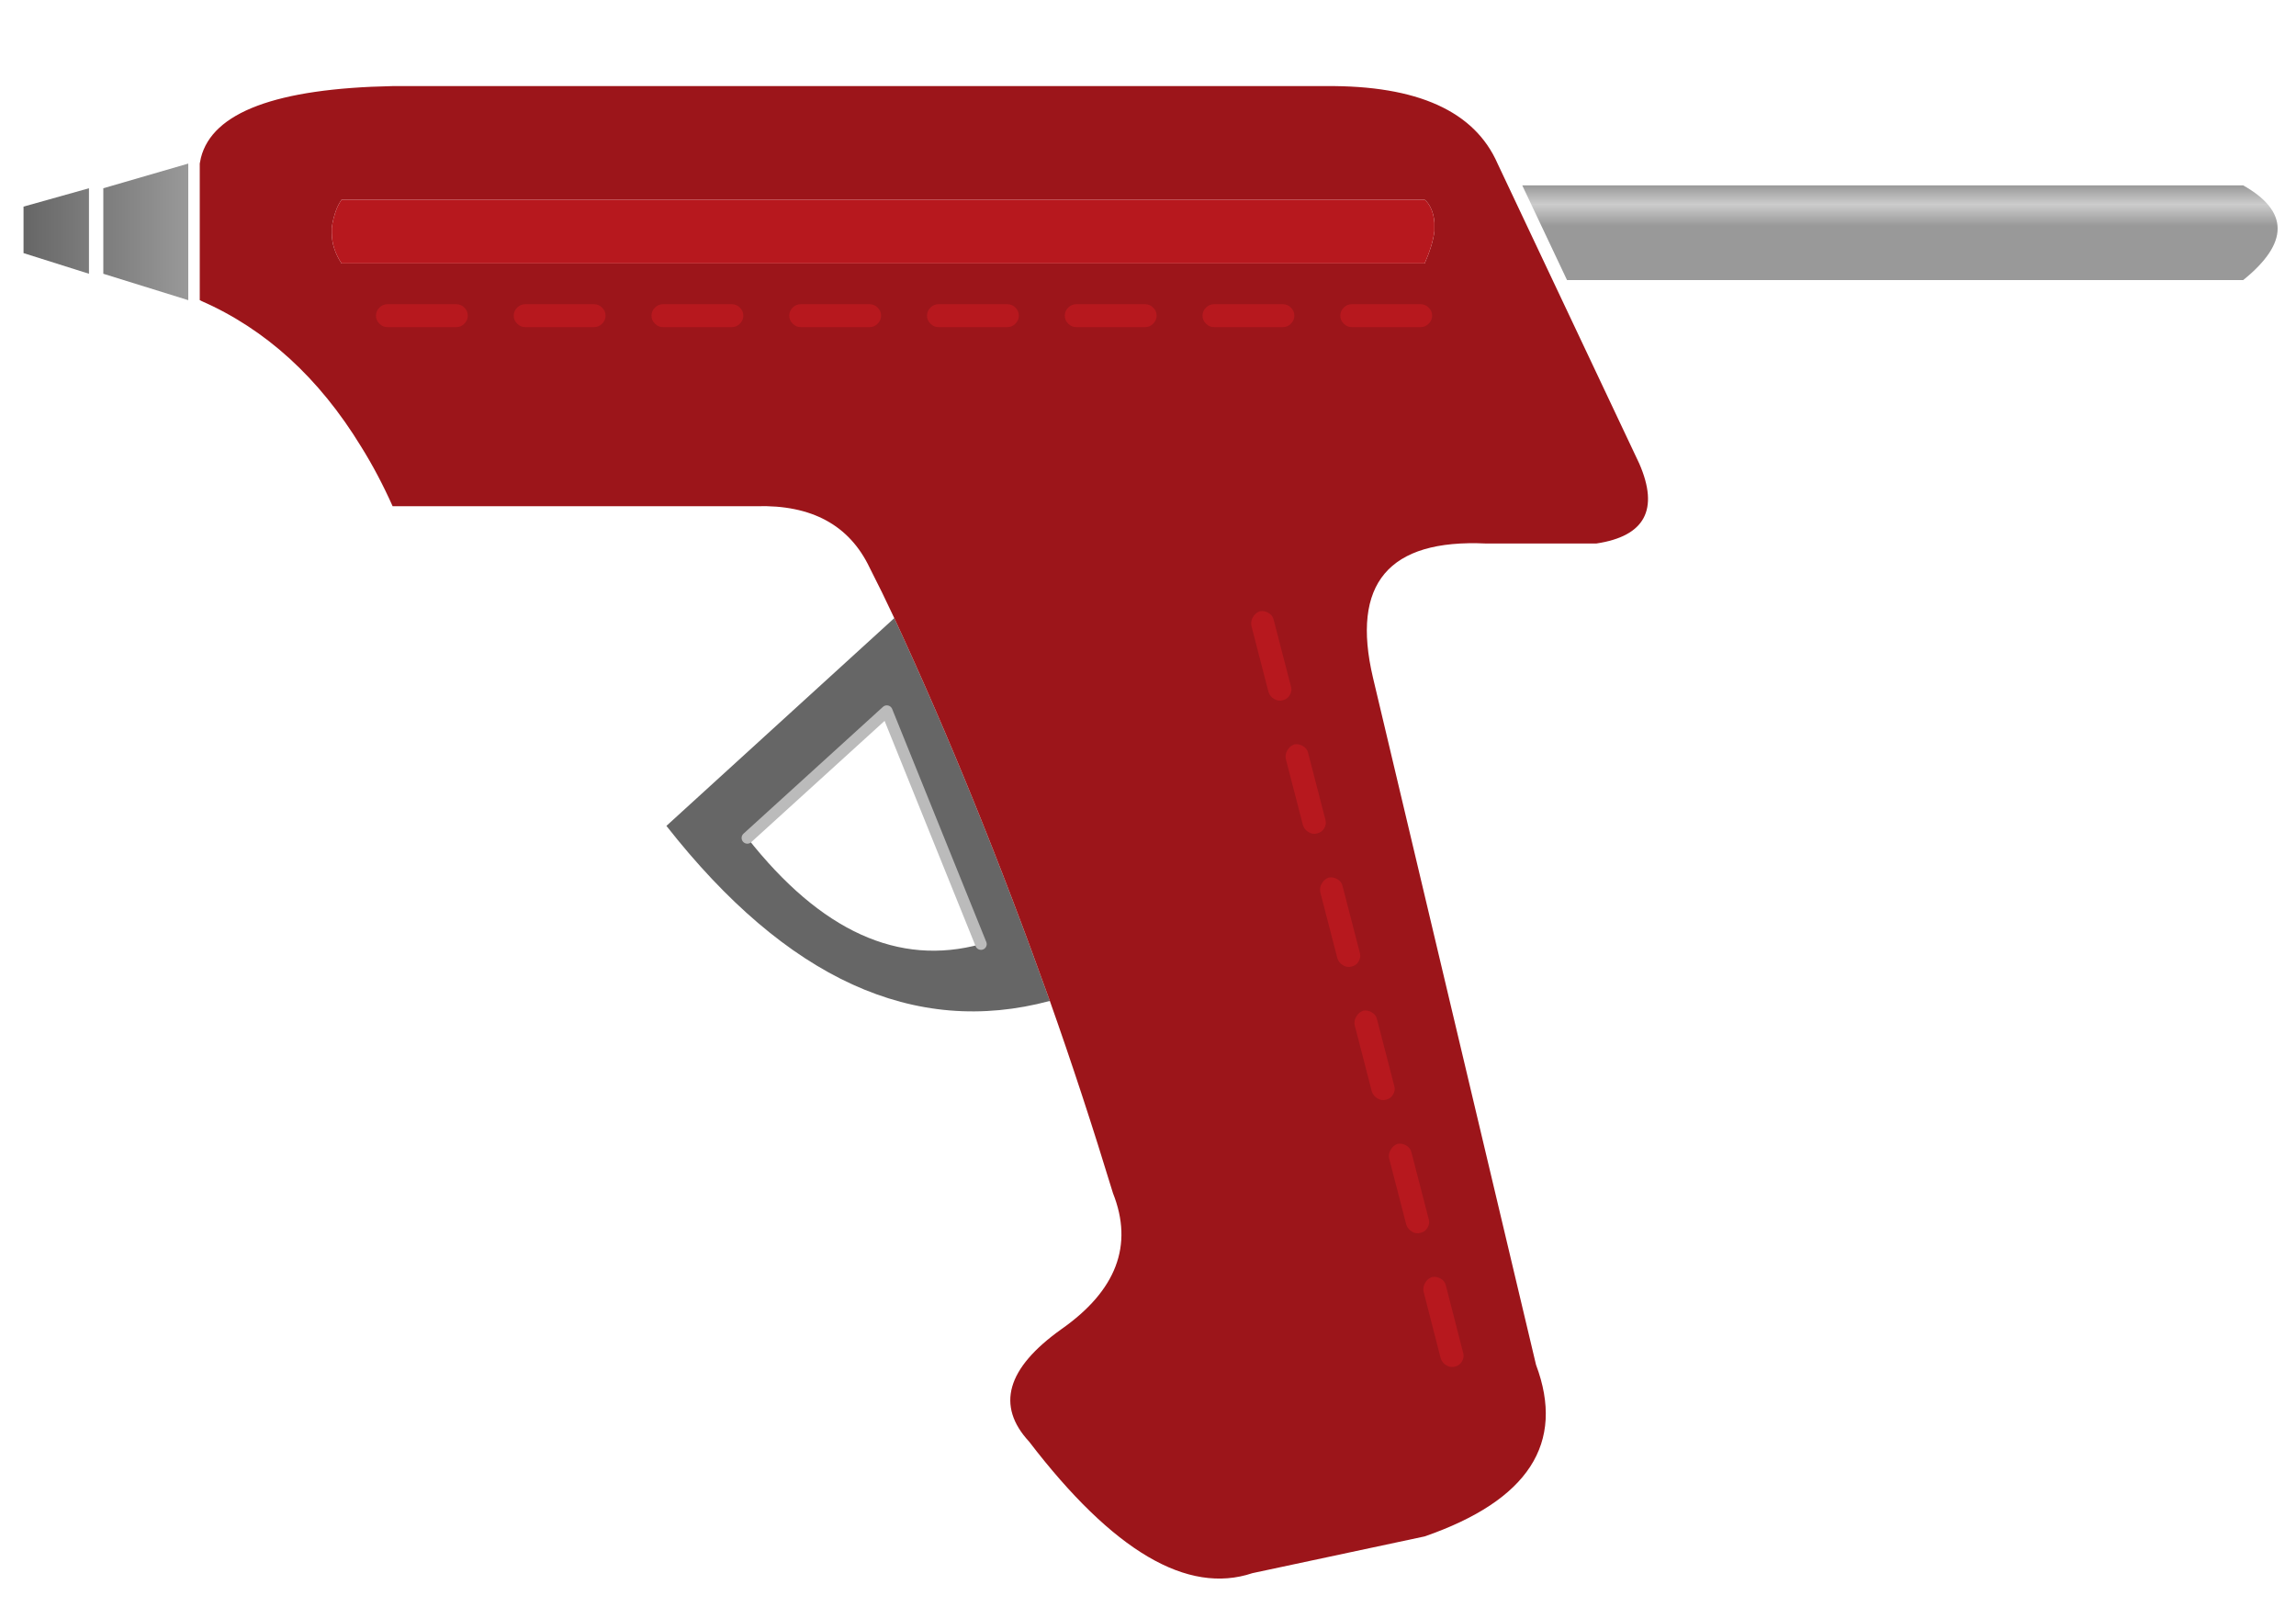
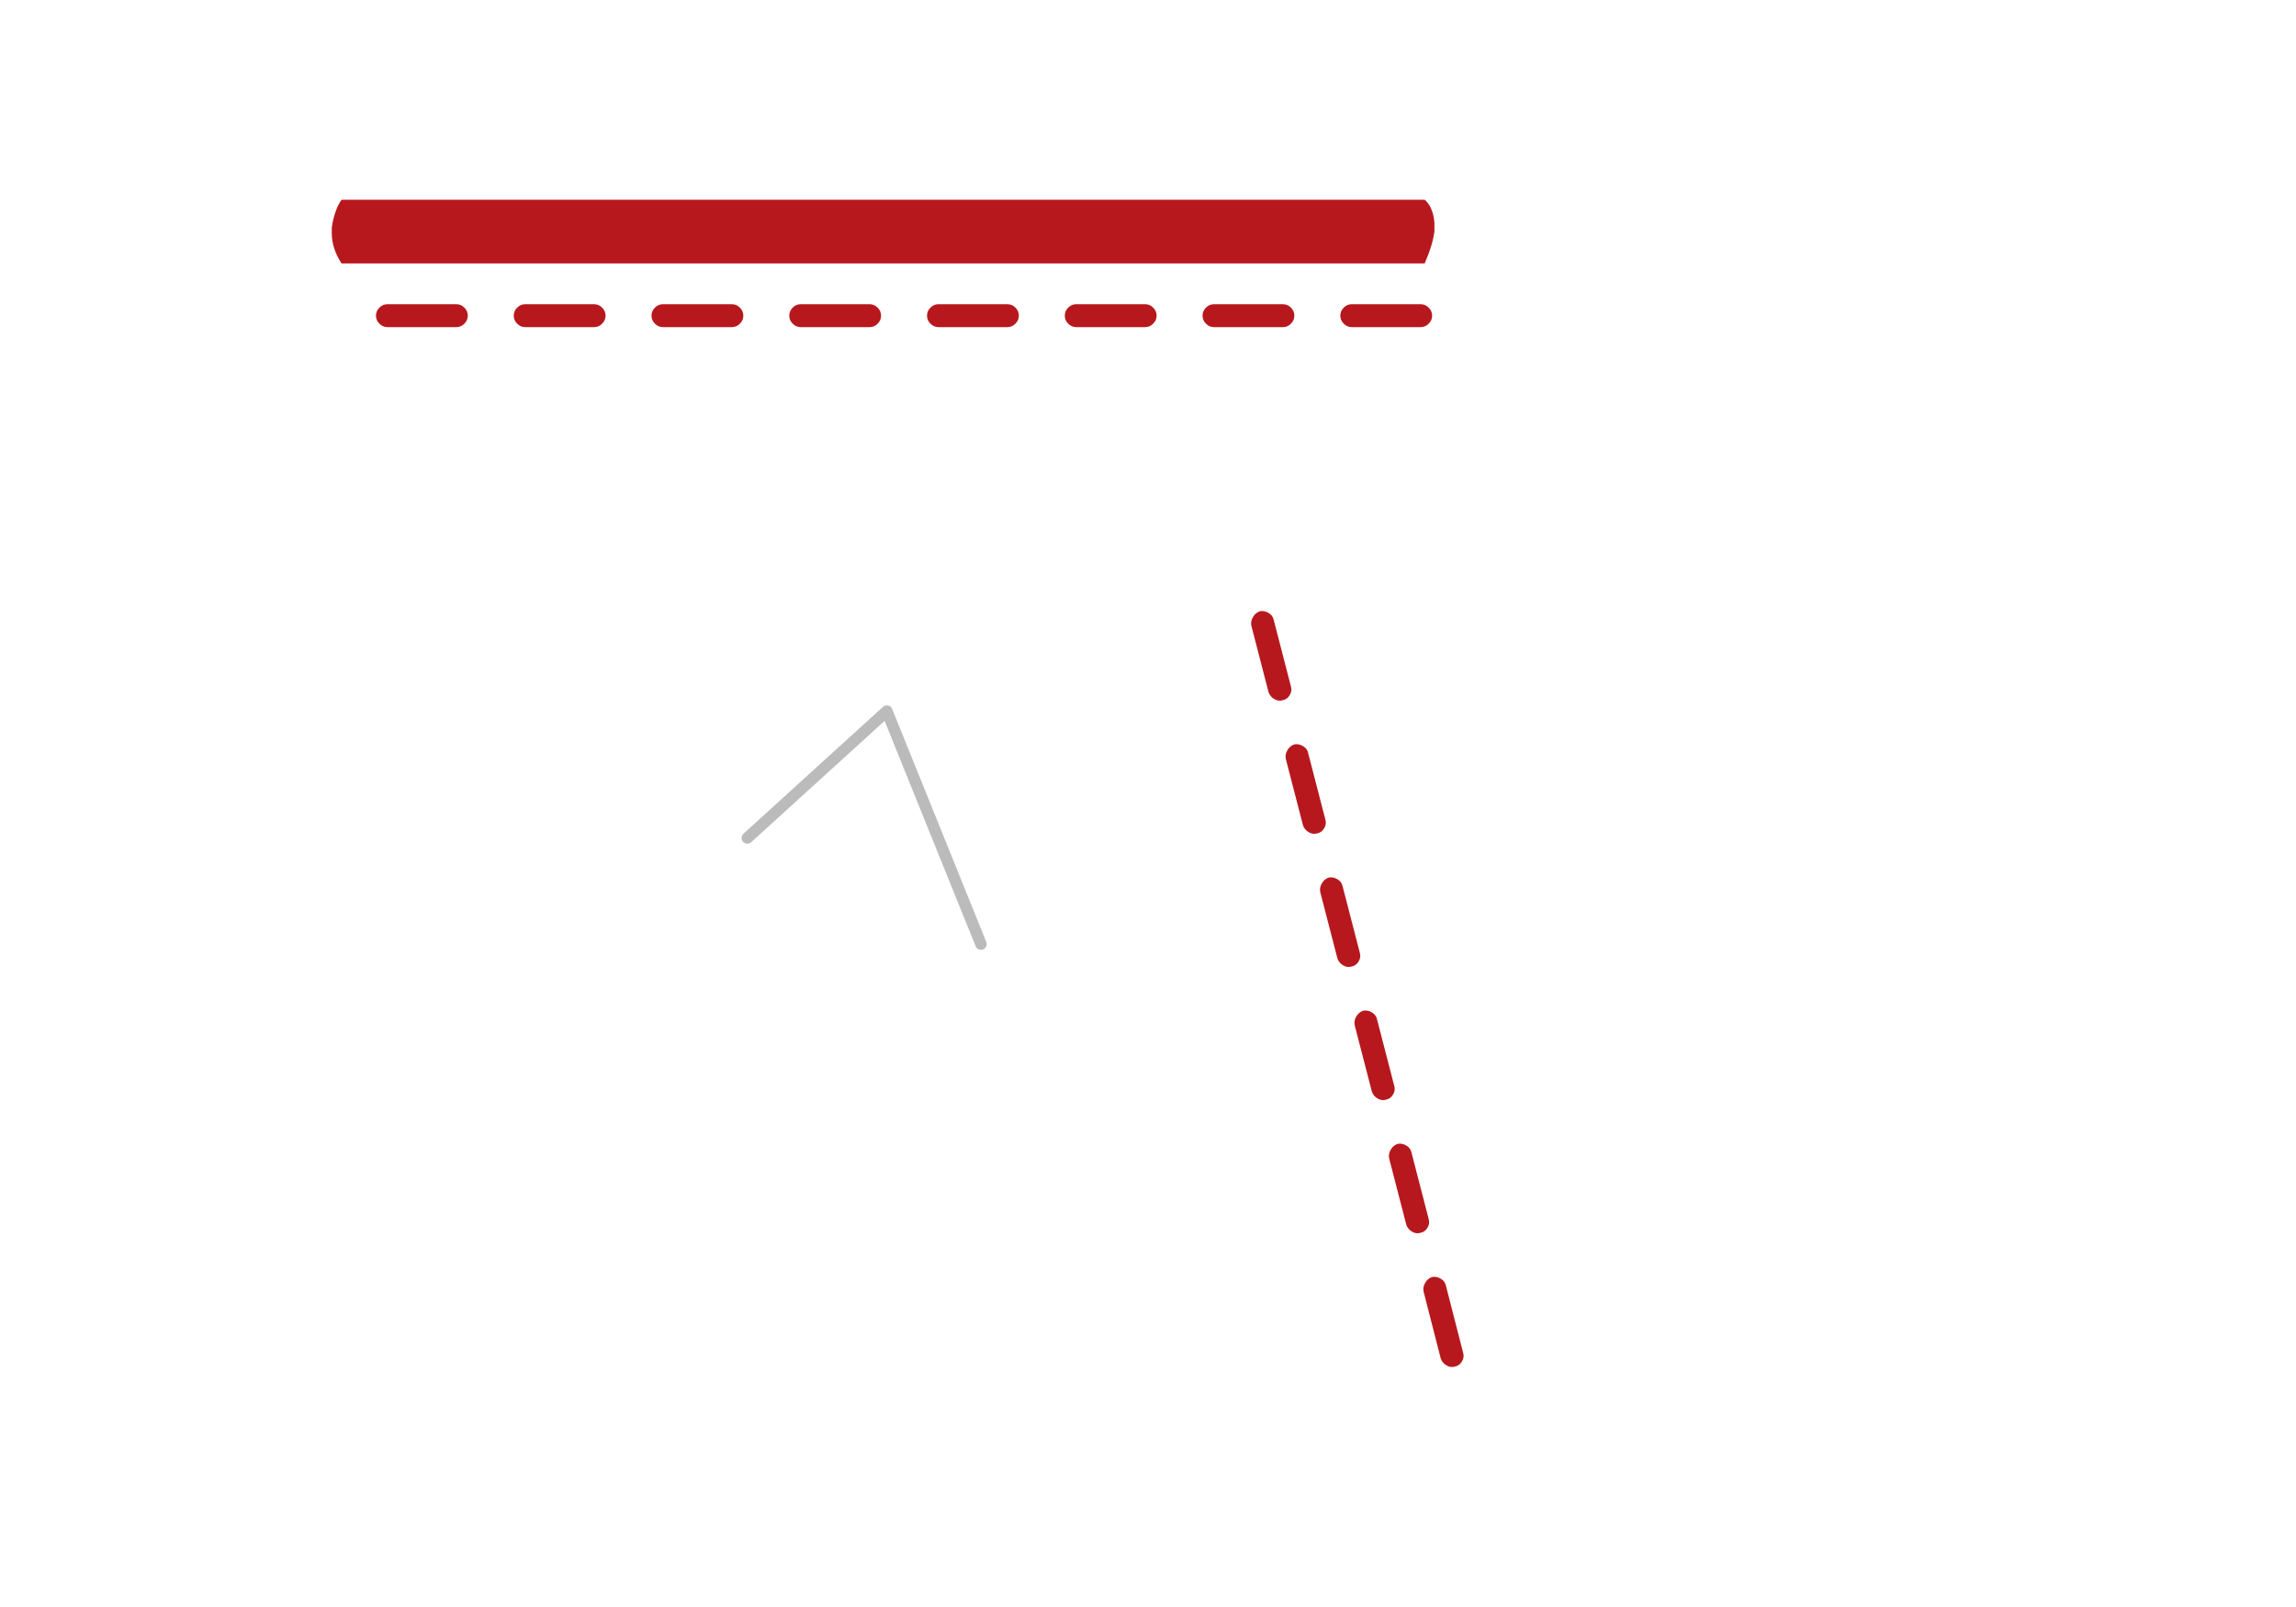
<svg xmlns="http://www.w3.org/2000/svg" xmlns:xlink="http://www.w3.org/1999/xlink" version="1.1" preserveAspectRatio="none" x="0px" y="0px" width="200px" height="140px" viewBox="0 0 200 140">
  <defs>
    <linearGradient id="Gradient_1" gradientUnits="userSpaceOnUse" x1="1.25" y1="12.7" x2="14.35" y2="12.7" spreadMethod="pad">
      <stop offset="0%" stop-color="#666666" />
      <stop offset="100%" stop-color="#999999" />
    </linearGradient>
    <linearGradient id="Gradient_2" gradientUnits="userSpaceOnUse" x1="-8.881784197001252e-16" y1="12.7" x2="13.1" y2="12.7" spreadMethod="pad">
      <stop offset="0%" stop-color="#666666" />
      <stop offset="100%" stop-color="#999999" />
    </linearGradient>
    <linearGradient id="Gradient_3" gradientUnits="userSpaceOnUse" x1="163.4" y1="17.238" x2="163.4" y2="8.262" spreadMethod="pad">
      <stop offset="56.471%" stop-color="#999999" />
      <stop offset="77.255%" stop-color="#CCCCCC" />
      <stop offset="95.686%" stop-color="#999999" />
    </linearGradient>
    <g id="Icon___Klebepistole_0_Layer0_0_FILL">
-       <path fill="url(#Gradient_1)" stroke="none" d=" M 14.35 6.75 L 6.95 8.9 6.95 16.35 14.35 18.65 14.35 6.75 Z" />
-       <path fill="url(#Gradient_2)" stroke="none" d=" M 5.7 8.9 L 0 10.5 0 14.55 5.7 16.35 5.7 8.9 Z" />
-       <path fill="#666666" stroke="none" d=" M 75.85 46.35 L 56 64.45 Q 71.7 84.45 89.4 79.7 82.9 61.55 75.85 46.35 M 63.05 65.5 L 75.2 54.45 Q 79.4 63.7 83.4 74.75 72.65 77.7 63.05 65.5 Z" />
-       <path fill="#9C151A" stroke="none" d=" M 127.4 39.85 L 137 39.85 Q 143.35 38.9 140.75 32.9 L 128.4 6.75 Q 125.4 -0.1 113.45 0 L 32.15 0 Q 16.95 0.3 15.45 6.25 15.4 6.5 15.35 6.75 L 15.35 18.65 Q 15.4 18.65 15.45 18.7 23.9 22.4 29.4 31.4 30.9 33.8 32.15 36.6 L 63.85 36.6 Q 71.05 36.4 73.7 41.95 74.8 44.1 75.85 46.35 82.9 61.55 89.4 79.7 92.25 87.75 94.9 96.45 97.6 103.25 90.4 108.3 83.25 113.4 87.6 118.1 98.55 132.4 107.05 129.55 L 122.05 126.35 Q 135.6 121.65 131.75 111.4 L 117.55 51.55 Q 114.65 39.25 127.4 39.85 M 122.05 9.9 Q 122.35 10.15 122.55 10.55 122.85 11.15 122.9 11.9 L 122.9 11.95 Q 122.9 12.15 122.9 12.3 122.9 12.4 122.9 12.65 122.75 13.85 122.05 15.45 L 27.7 15.45 Q 26.85 14.15 26.85 12.8 26.85 12.55 26.85 12.4 L 26.85 12.35 Q 26.95 11.55 27.25 10.75 27.4 10.35 27.7 9.9 L 122.05 9.9 M 107.95 46.75 L 124.95 112.5 107.95 46.75 M 31.7 20 L 123.45 20 31.7 20 Z" />
      <path fill="#B7181E" stroke="none" d=" M 122.55 10.55 Q 122.35 10.15 122.05 9.9 L 27.7 9.9 Q 27.4 10.35 27.25 10.75 26.95 11.55 26.85 12.35 L 26.85 12.4 Q 26.85 12.55 26.85 12.8 26.85 14.15 27.7 15.45 L 122.05 15.45 Q 122.75 13.85 122.9 12.65 122.9 12.4 122.9 12.3 122.9 12.15 122.9 11.95 L 122.9 11.9 Q 122.85 11.15 122.55 10.55 Z" />
-       <path fill="url(#Gradient_3)" stroke="none" d=" M 193.35 16.9 Q 199.35 12.05 193.35 8.65 L 130.55 8.65 134.45 16.9 193.35 16.9 Z" />
    </g>
    <g id="Icon___Klebepistole_0_Layer0_0_STROKES_1_FILL">
      <path fill="#B7181E" stroke="none" d=" M 125.3 111.1 Q 125.52 110.745 125.4 110.35 L 123.9 104.5 Q 123.813 104.105 123.45 103.9 123.096 103.68 122.7 103.75 122.305 103.886 122.1 104.25 121.88 104.605 121.95 105 L 123.45 110.85 Q 123.587 111.245 123.95 111.45 124.304 111.67 124.7 111.55 125.095 111.464 125.3 111.1 M 31.7 19 Q 31.289 19.004 31 19.3 30.704 19.589 30.7 20 30.704 20.411 31 20.7 31.289 20.996 31.7 21 L 37.7 21 Q 38.111 20.996 38.4 20.7 38.696 20.411 38.7 20 38.696 19.589 38.4 19.3 38.111 19.004 37.7 19 L 31.7 19 M 49.7 19 L 43.7 19 Q 43.289 19.004 43 19.3 42.704 19.589 42.7 20 42.704 20.411 43 20.7 43.289 20.996 43.7 21 L 49.7 21 Q 50.111 20.996 50.4 20.7 50.696 20.411 50.7 20 50.696 19.589 50.4 19.3 50.111 19.004 49.7 19 M 62.7 20 Q 62.696 19.589 62.4 19.3 62.111 19.004 61.7 19 L 55.7 19 Q 55.289 19.004 55 19.3 54.704 19.589 54.7 20 54.704 20.411 55 20.7 55.289 20.996 55.7 21 L 61.7 21 Q 62.111 20.996 62.4 20.7 62.696 20.411 62.7 20 M 67.7 19 Q 67.289 19.004 67 19.3 66.704 19.589 66.7 20 66.704 20.411 67 20.7 67.289 20.996 67.7 21 L 73.7 21 Q 74.111 20.996 74.4 20.7 74.696 20.411 74.7 20 74.696 19.589 74.4 19.3 74.111 19.004 73.7 19 L 67.7 19 M 119.1 92.65 Q 118.88 93.005 118.95 93.4 L 120.45 99.2 Q 120.587 99.595 120.95 99.8 121.304 100.02 121.7 99.9 122.095 99.814 122.3 99.45 122.52 99.095 122.4 98.7 L 120.9 92.9 Q 120.813 92.505 120.45 92.3 120.096 92.08 119.7 92.15 119.305 92.286 119.1 92.65 M 116.1 81.05 Q 115.88 81.405 115.95 81.8 L 117.45 87.6 Q 117.587 87.995 117.95 88.2 118.304 88.42 118.7 88.3 119.095 88.214 119.3 87.85 119.52 87.495 119.4 87.1 L 117.9 81.3 Q 117.813 80.905 117.45 80.7 117.096 80.48 116.7 80.55 116.305 80.686 116.1 81.05 M 114.9 69.7 Q 114.813 69.305 114.45 69.1 114.096 68.88 113.7 68.95 113.305 69.086 113.1 69.45 112.88 69.805 112.95 70.2 L 114.45 76 Q 114.587 76.395 114.95 76.6 115.304 76.82 115.7 76.7 116.095 76.614 116.3 76.25 116.52 75.895 116.4 75.5 L 114.9 69.7 M 111.9 58.1 Q 111.813 57.705 111.45 57.5 111.096 57.28 110.7 57.35 110.305 57.486 110.1 57.85 109.88 58.205 109.95 58.6 L 111.45 64.4 Q 111.587 64.795 111.95 65 112.304 65.22 112.7 65.1 113.095 65.014 113.3 64.65 113.52 64.295 113.4 63.9 L 111.9 58.1 M 108.9 46.5 Q 108.813 46.105 108.45 45.9 108.096 45.68 107.7 45.75 107.305 45.886 107.1 46.25 106.88 46.605 106.95 47 L 108.45 52.8 Q 108.587 53.195 108.95 53.4 109.304 53.62 109.7 53.5 110.095 53.414 110.3 53.05 110.52 52.695 110.4 52.3 L 108.9 46.5 M 85.7 21 Q 86.111 20.996 86.4 20.7 86.696 20.411 86.7 20 86.696 19.589 86.4 19.3 86.111 19.004 85.7 19 L 79.7 19 Q 79.289 19.004 79 19.3 78.704 19.589 78.7 20 78.704 20.411 79 20.7 79.289 20.996 79.7 21 L 85.7 21 M 90.7 20 Q 90.704 20.411 91 20.7 91.289 20.996 91.7 21 L 97.7 21 Q 98.111 20.996 98.4 20.7 98.696 20.411 98.7 20 98.696 19.589 98.4 19.3 98.111 19.004 97.7 19 L 91.7 19 Q 91.289 19.004 91 19.3 90.704 19.589 90.7 20 M 103 20.7 Q 103.289 20.996 103.7 21 L 109.7 21 Q 110.111 20.996 110.4 20.7 110.696 20.411 110.7 20 110.696 19.589 110.4 19.3 110.111 19.004 109.7 19 L 103.7 19 Q 103.289 19.004 103 19.3 102.704 19.589 102.7 20 102.704 20.411 103 20.7 M 122.4 19.3 Q 122.111 19.004 121.7 19 L 115.7 19 Q 115.289 19.004 115 19.3 114.704 19.589 114.7 20 114.704 20.411 115 20.7 115.289 20.996 115.7 21 L 121.7 21 Q 122.111 20.996 122.4 20.7 122.696 20.411 122.7 20 122.696 19.589 122.4 19.3 Z" />
    </g>
    <path id="Icon___Klebepistole_0_Layer0_0_1_STROKES" stroke="#BBBBBB" stroke-width="1" stroke-linejoin="round" stroke-linecap="round" fill="none" d=" M 63.05 65.5 L 75.2 54.45 83.4 74.75" />
  </defs>
  <g transform="matrix( 1, 0, 0, 1, 2.05,7.5) ">
    <g transform="matrix( 1, 0, 0, 1, 0,0) ">
      <use xlink:href="#Icon___Klebepistole_0_Layer0_0_FILL" />
      <use xlink:href="#Icon___Klebepistole_0_Layer0_0_1_STROKES" />
      <use xlink:href="#Icon___Klebepistole_0_Layer0_0_STROKES_1_FILL" />
    </g>
  </g>
</svg>